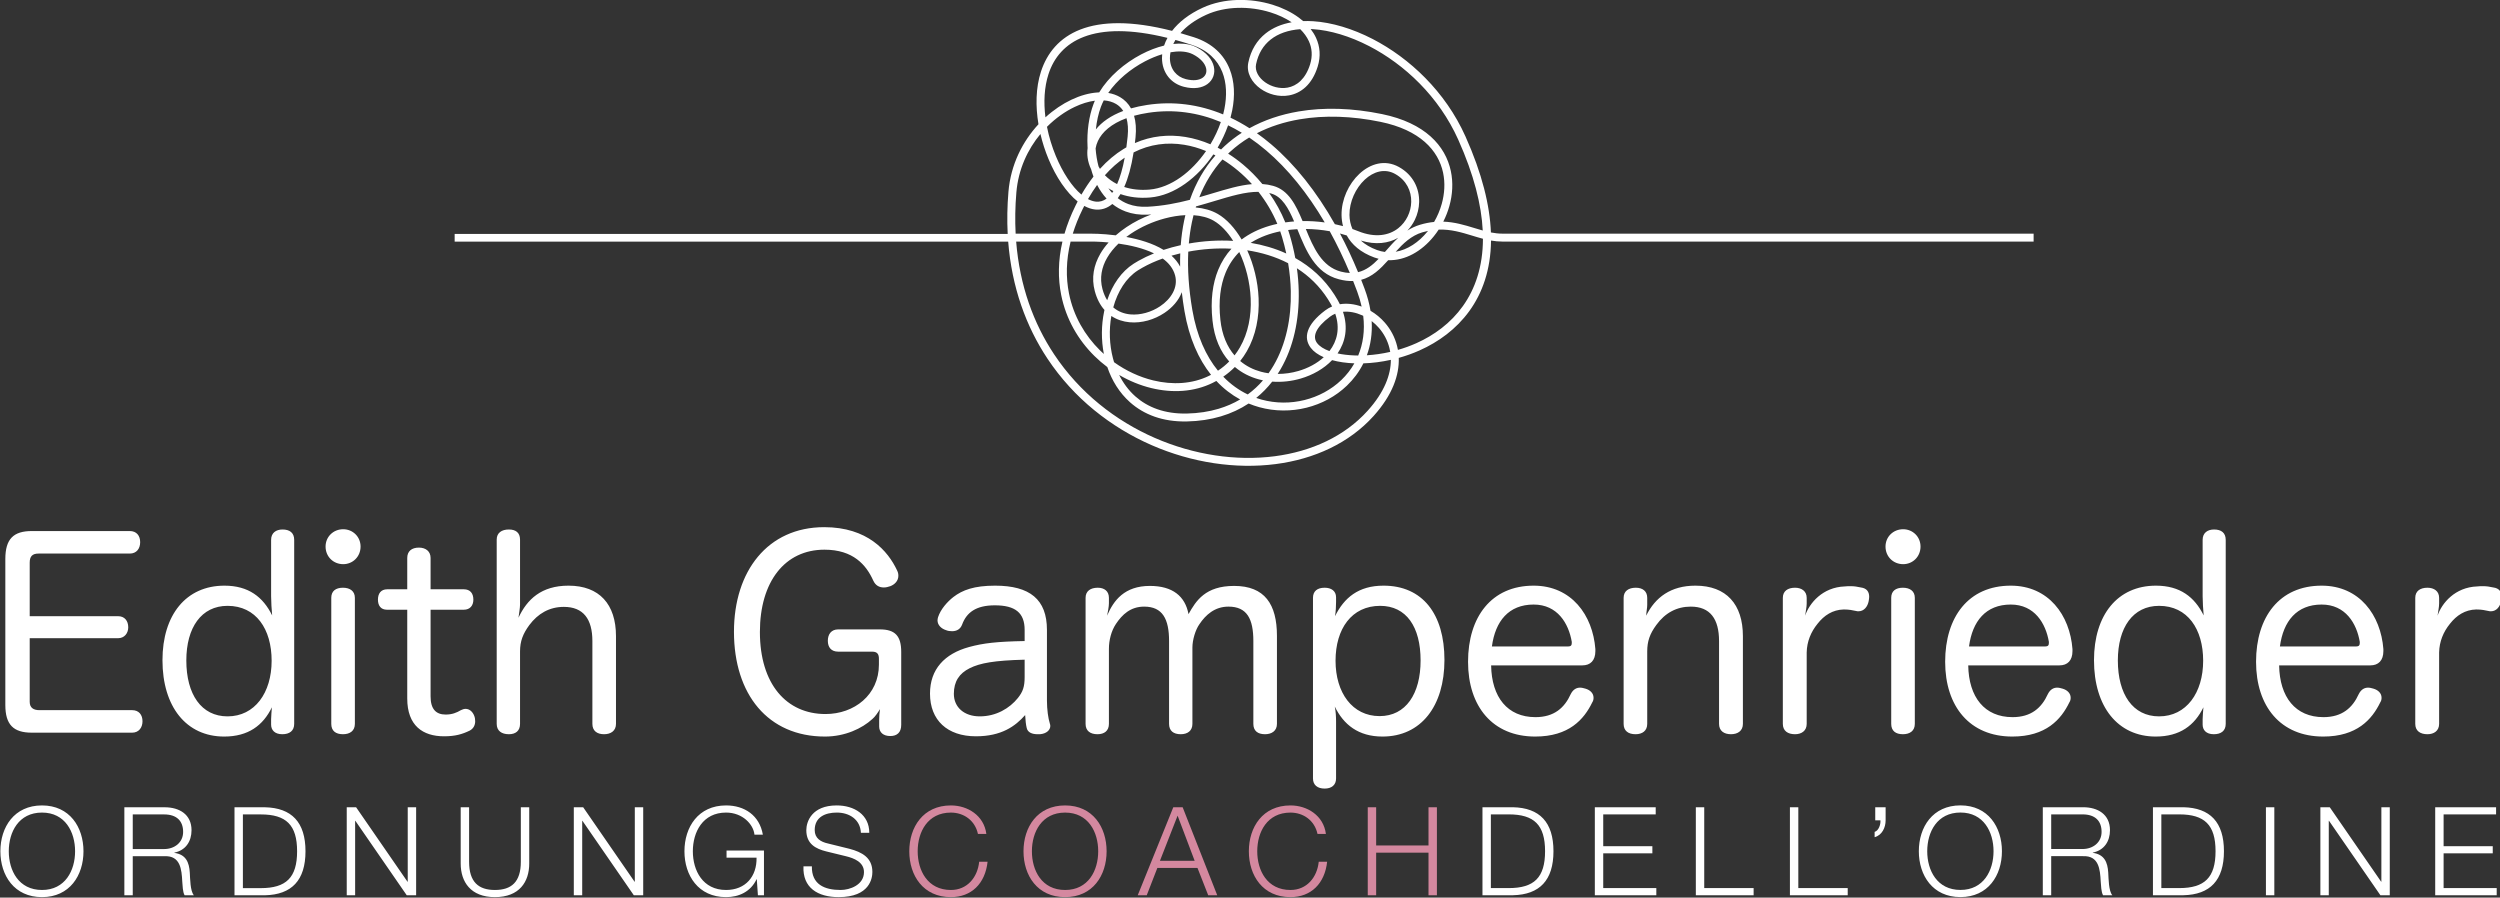
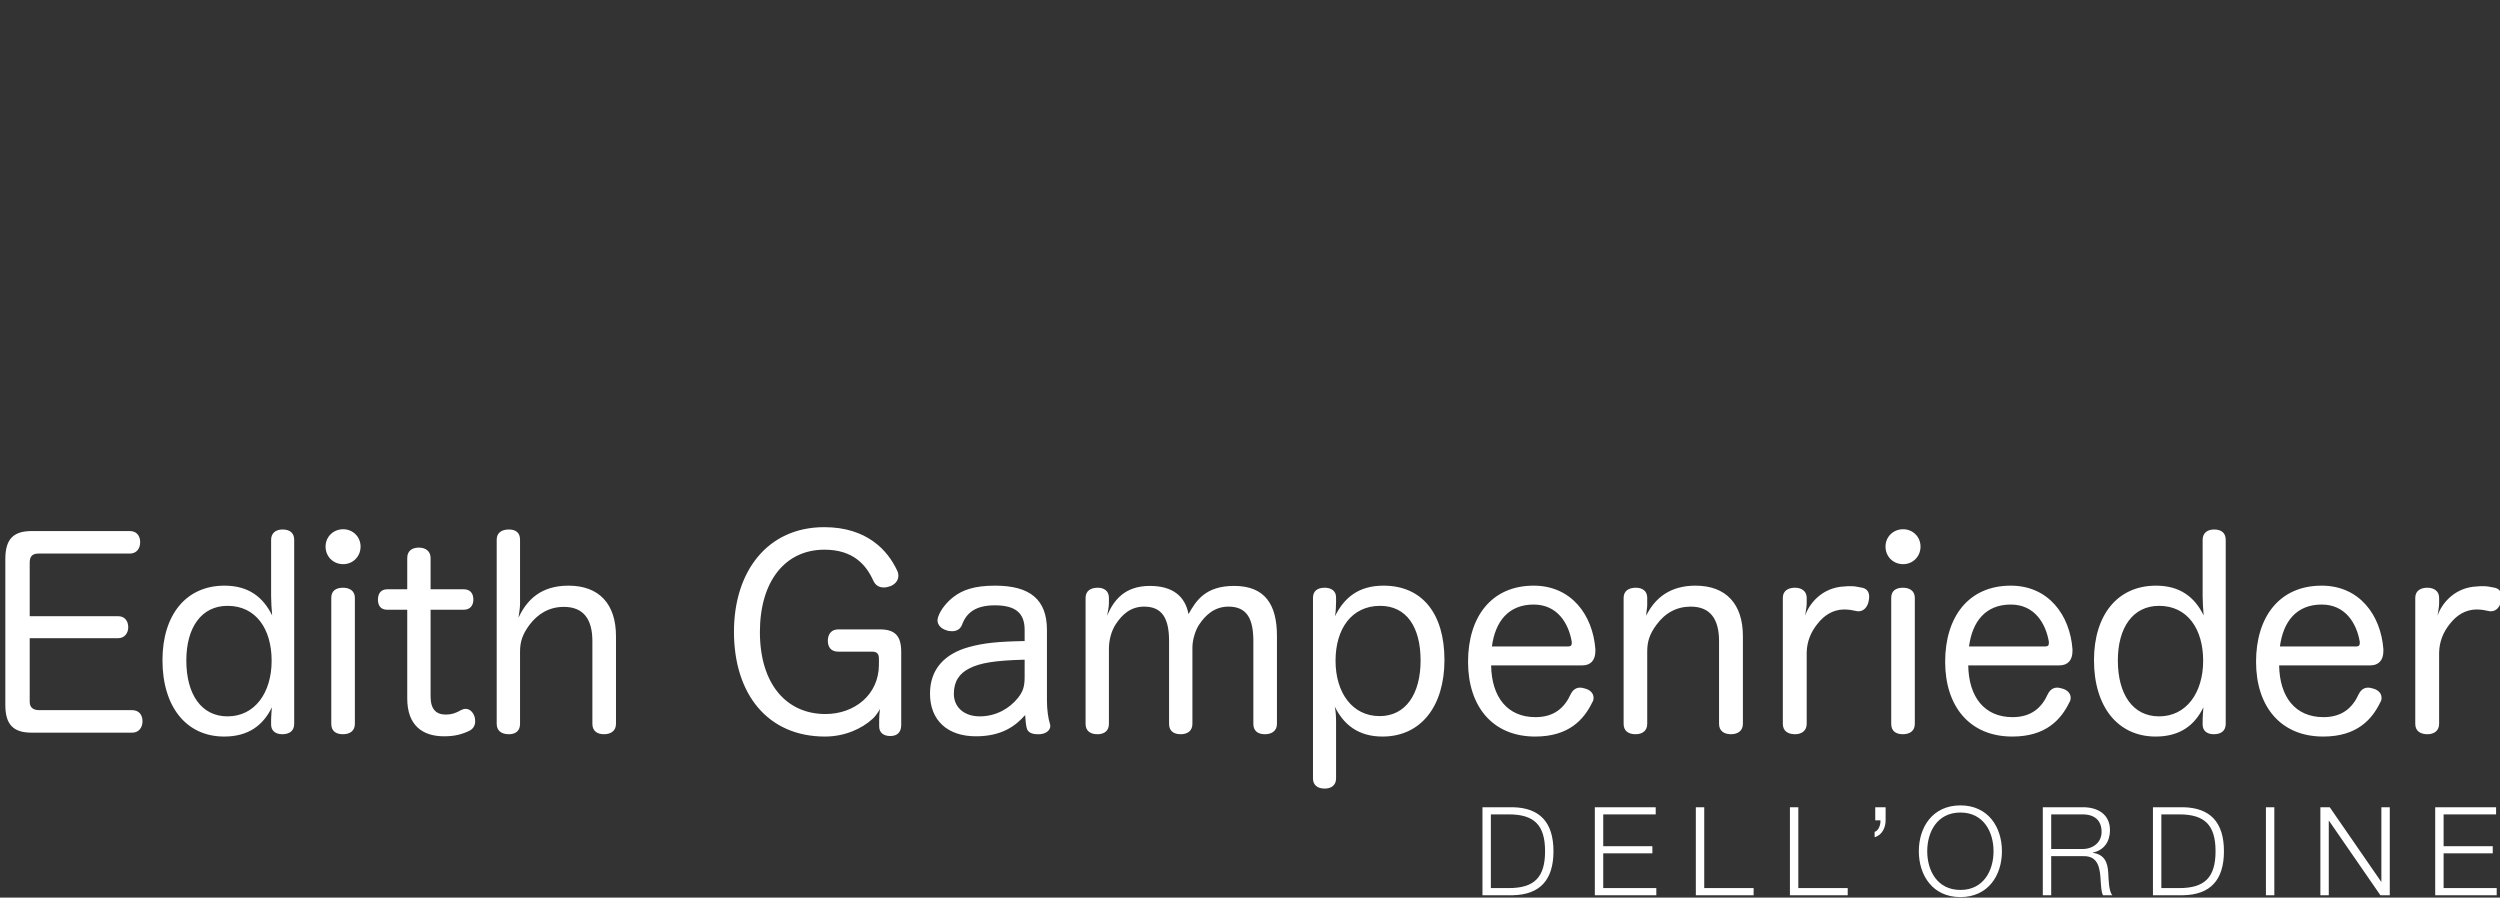
<svg xmlns="http://www.w3.org/2000/svg" width="100%" height="100%" viewBox="0 0 337 121" version="1.1" xml:space="preserve" style="fill-rule:evenodd;clip-rule:evenodd;">
  <rect x="0" y="0" width="337" height="121" fill="#333333" stroke="none" />
  <g transform="matrix(1,0,0,1,-74,-289)">
    <g transform="matrix(1,0,0,2.461,0,0)">
      <g transform="matrix(0.999,0,0,0.998,-29.242,-264.061)">
        <g transform="matrix(1,0,0,0.406,261.285,405.027)">
-           <path d="M0,-49.016C-0.053,-48.748 -0.078,-48.485 -0.077,-48.232C-0.075,-47.502 0.147,-46.843 0.555,-46.335C0.918,-45.885 1.432,-45.548 2.074,-45.384C3.11,-45.118 3.888,-45.243 4.357,-45.585C4.558,-45.731 4.7,-45.918 4.776,-46.128C4.853,-46.344 4.865,-46.591 4.806,-46.85C4.659,-47.492 4.092,-48.194 3.024,-48.743C2.923,-48.794 2.817,-48.841 2.706,-48.882C1.953,-49.163 1.018,-49.192 0,-49.016M17.505,-52.139C15.923,-52.019 14.545,-51.556 13.504,-50.725C12.537,-49.954 11.85,-48.855 11.549,-47.407C11.358,-46.491 11.903,-45.579 12.77,-44.96C13.189,-44.662 13.68,-44.433 14.202,-44.303C14.722,-44.174 15.27,-44.143 15.802,-44.239C17.036,-44.462 18.217,-45.389 18.84,-47.389C19.193,-48.53 19.097,-49.587 18.668,-50.521C18.401,-51.105 18.004,-51.648 17.505,-52.139M-0.407,-50.962C-10.441,-53.445 -15.016,-50.516 -16.459,-46.07C-17.039,-44.282 -17.129,-42.25 -16.873,-40.22C-15.768,-41.23 -14.57,-42.032 -13.376,-42.599C-12.174,-43.171 -10.97,-43.507 -9.859,-43.582C-9.779,-43.587 -9.7,-43.591 -9.621,-43.594C-8.334,-45.726 -6.197,-47.551 -3.947,-48.733C-2.926,-49.269 -1.876,-49.675 -0.864,-49.921C-0.749,-50.267 -0.597,-50.615 -0.407,-50.962M-7.707,-30.252C-7.943,-30.37 -8.168,-30.499 -8.383,-30.637C-8.226,-30.414 -8.057,-30.202 -7.877,-30.003C-7.819,-30.081 -7.763,-30.164 -7.707,-30.252M-10.068,-38.589C-9.279,-39.574 -8.068,-40.448 -6.373,-41.085C-6.63,-41.487 -6.958,-41.799 -7.341,-42.026C-7.815,-42.307 -8.379,-42.467 -9.002,-42.513L-9.005,-42.508C-9.148,-42.228 -9.275,-41.942 -9.384,-41.653C-9.723,-40.741 -9.957,-39.693 -10.068,-38.589M-3.152,-41.897C0.391,-42.436 3.84,-41.968 7.105,-40.616C7.169,-40.862 7.225,-41.109 7.274,-41.355C7.628,-43.134 7.576,-44.875 6.989,-46.35C6.337,-47.992 5.008,-49.324 2.818,-50.035C2.076,-50.276 1.359,-50.49 0.667,-50.681L0.658,-50.665C0.552,-50.49 0.459,-50.315 0.376,-50.141C1.372,-50.25 2.298,-50.175 3.079,-49.884C3.226,-49.829 3.37,-49.766 3.509,-49.694C4.891,-48.985 5.638,-48.012 5.849,-47.089C5.955,-46.628 5.929,-46.175 5.782,-45.768C5.632,-45.354 5.363,-44.992 4.985,-44.717C4.279,-44.204 3.189,-43.995 1.81,-44.349C0.932,-44.574 0.225,-45.039 -0.279,-45.664C-0.839,-46.361 -1.143,-47.253 -1.146,-48.232C-1.146,-48.402 -1.138,-48.575 -1.12,-48.749C-1.884,-48.52 -2.672,-48.194 -3.448,-47.786C-5.372,-46.775 -7.202,-45.271 -8.4,-43.519C-7.816,-43.421 -7.276,-43.233 -6.796,-42.948C-6.192,-42.59 -5.69,-42.086 -5.326,-41.43C-4.663,-41.62 -3.939,-41.778 -3.152,-41.897M27.146,-12.679C27.245,-10.993 27.004,-9.443 26.497,-8.055C27.51,-8.117 28.574,-8.266 29.649,-8.513C29.621,-8.69 29.585,-8.863 29.543,-9.033C29.283,-10.081 28.778,-11 28.126,-11.753C27.827,-12.097 27.497,-12.408 27.146,-12.679M37.634,-28.239C37.431,-27.506 37.152,-26.794 36.81,-26.12C38.34,-26.069 39.685,-25.659 41,-25.257C41.379,-25.141 41.756,-25.026 42.133,-24.922C41.961,-28.372 40.959,-32.44 38.828,-37.203C36.216,-43.041 31.569,-47.383 26.806,-49.849C24.191,-51.204 21.548,-51.99 19.197,-52.144C19.102,-52.15 19.008,-52.154 18.914,-52.159C19.204,-51.783 19.449,-51.384 19.641,-50.966C20.176,-49.797 20.299,-48.484 19.861,-47.075C19.1,-44.623 17.586,-43.477 15.991,-43.188C15.302,-43.063 14.604,-43.1 13.947,-43.264C13.292,-43.426 12.675,-43.714 12.15,-44.089C10.954,-44.941 10.215,-46.253 10.501,-47.625C10.857,-49.333 11.678,-50.639 12.837,-51.563C13.804,-52.334 15,-52.832 16.35,-53.072C15.514,-53.632 14.531,-54.088 13.47,-54.418C10.708,-55.276 7.438,-55.28 4.814,-54.078C3.278,-53.375 2.137,-52.514 1.345,-51.603C1.931,-51.437 2.531,-51.254 3.149,-51.053C5.673,-50.234 7.216,-48.675 7.983,-46.744C8.651,-45.064 8.717,-43.117 8.326,-41.149C8.262,-40.825 8.185,-40.5 8.096,-40.175C8.964,-39.763 9.818,-39.288 10.657,-38.751C12.641,-39.852 14.869,-40.603 17.27,-41.013L17.27,-41.014C20.733,-41.604 24.562,-41.48 28.539,-40.661C34.372,-39.46 37.105,-36.364 37.828,-32.966C38.161,-31.399 38.061,-29.771 37.634,-28.239M35.501,-24.101C33.898,-22.126 31.695,-20.832 29.377,-20.909C28.312,-19.719 27.222,-18.651 25.73,-18.253C25.887,-17.856 26.04,-17.455 26.19,-17.049C26.572,-16.022 26.834,-15.028 26.991,-14.071C27.703,-13.655 28.367,-13.108 28.935,-12.453C29.692,-11.579 30.28,-10.509 30.582,-9.289C30.623,-9.122 30.659,-8.954 30.689,-8.783C31.525,-9.023 32.359,-9.324 33.177,-9.69C37.968,-11.833 42.146,-16.231 42.161,-23.807C41.668,-23.936 41.181,-24.084 40.689,-24.235C39.287,-24.662 37.849,-25.102 36.188,-25.044C35.974,-24.715 35.745,-24.4 35.501,-24.101M30.387,-22.048C31.997,-22.316 33.508,-23.342 34.672,-24.775L34.748,-24.869C34.496,-24.817 34.24,-24.753 33.979,-24.674C32.493,-24.23 31.397,-23.171 30.387,-22.048M30.732,-23.941C29.418,-23.188 27.699,-22.938 25.682,-23.567C26.235,-23.059 26.953,-22.619 27.861,-22.286C28.217,-22.155 28.574,-22.067 28.931,-22.022L29.056,-22.163C29.589,-22.77 30.13,-23.386 30.732,-23.941M21.489,-24.823C20.444,-25.013 19.354,-25.12 18.259,-25.13C19.277,-22.627 20.404,-20.051 22.987,-19.366C23.421,-19.251 23.824,-19.191 24.201,-19.18C23.366,-21.178 22.459,-23.062 21.489,-24.823M23.782,-24.253C23.484,-24.349 23.179,-24.437 22.868,-24.519C23.738,-22.872 24.556,-21.128 25.313,-19.289C26.411,-19.553 27.275,-20.252 28.087,-21.095C27.889,-21.145 27.69,-21.208 27.492,-21.28C25.641,-21.96 24.453,-23.024 23.782,-24.253M24.554,-25.124C24.816,-25.032 25.073,-24.936 25.323,-24.834C27.629,-23.894 29.486,-24.25 30.725,-25.225C31.275,-25.657 31.706,-26.21 32.004,-26.823C32.304,-27.44 32.47,-28.117 32.484,-28.792C32.516,-30.252 31.843,-31.719 30.302,-32.574C28.895,-33.356 27.386,-32.886 26.222,-31.804C25.604,-31.228 25.08,-30.479 24.713,-29.65C24.347,-28.82 24.139,-27.914 24.151,-27.021C24.159,-26.374 24.286,-25.73 24.554,-25.124M22.18,-25.779C22.554,-25.701 22.922,-25.614 23.281,-25.517C23.153,-26.004 23.089,-26.505 23.082,-27.008C23.069,-28.062 23.309,-29.121 23.733,-30.081C24.157,-31.042 24.768,-31.911 25.493,-32.587C26.98,-33.971 28.944,-34.552 30.821,-33.509C32.75,-32.438 33.593,-30.601 33.553,-28.771C33.535,-27.939 33.333,-27.109 32.968,-26.357C32.711,-25.829 32.375,-25.338 31.965,-24.908C32.477,-25.238 33.04,-25.512 33.673,-25.701C34.341,-25.901 34.971,-26.021 35.571,-26.08C36.013,-26.84 36.364,-27.666 36.603,-28.525C36.985,-29.896 37.077,-31.351 36.781,-32.745C36.14,-35.758 33.657,-38.516 28.326,-39.613C24.48,-40.405 20.785,-40.526 17.45,-39.958L17.447,-39.958C15.36,-39.602 13.415,-38.976 11.661,-38.074C12.32,-37.606 12.969,-37.101 13.607,-36.557C16.791,-33.844 19.688,-30.201 22.18,-25.779M21.448,-8.62C22.491,-9.966 22.905,-11.701 22.229,-13.674C21.977,-13.568 21.739,-13.433 21.516,-13.265C19.533,-11.774 19.144,-10.551 19.777,-9.71C20.11,-9.265 20.689,-8.898 21.448,-8.62M23.274,-13.933C23.993,-11.78 23.605,-9.856 22.545,-8.305C23.235,-8.156 24.013,-8.063 24.853,-8.033C25.01,-8.027 25.169,-8.024 25.33,-8.022C25.977,-9.581 26.249,-11.385 26.007,-13.388C25.949,-13.414 25.892,-13.441 25.834,-13.468C24.989,-13.847 24.099,-14.015 23.274,-13.933M13.724,-4.493C13.09,-3.68 12.371,-2.94 11.567,-2.288C11.8,-2.208 12.034,-2.134 12.27,-2.068C14.204,-1.533 16.218,-1.538 18.093,-2.008C19.965,-2.476 21.695,-3.405 23.063,-4.719C23.745,-5.374 24.337,-6.125 24.812,-6.965C23.71,-7.004 22.692,-7.153 21.807,-7.397C20.71,-6.245 19.206,-5.385 17.555,-4.904C16.326,-4.546 15.013,-4.397 13.724,-4.493M17.059,-19.818C17.198,-18.788 17.28,-17.763 17.303,-16.756C17.39,-12.828 16.583,-9.143 14.853,-6.166C14.729,-5.951 14.599,-5.742 14.465,-5.535C15.411,-5.531 16.358,-5.668 17.257,-5.931C18.559,-6.309 19.754,-6.947 20.68,-7.791C19.91,-8.128 19.306,-8.558 18.922,-9.069C17.913,-10.41 18.291,-12.176 20.875,-14.12C21.168,-14.342 21.481,-14.519 21.808,-14.657C21.752,-14.767 21.692,-14.879 21.629,-14.991C21.5,-15.22 21.371,-15.435 21.242,-15.636C20.115,-17.403 18.682,-18.778 17.059,-19.818M15.053,-24.043C14.976,-24.301 14.893,-24.557 14.805,-24.81C13.427,-24.528 12.117,-24.051 10.965,-23.343C10.918,-23.314 10.87,-23.284 10.822,-23.254C12.48,-22.977 14.102,-22.507 15.624,-21.814C15.464,-22.556 15.274,-23.299 15.053,-24.043M15.876,-24.989C15.948,-24.776 16.016,-24.563 16.079,-24.349C16.391,-23.299 16.644,-22.246 16.838,-21.198C18.91,-20.037 20.743,-18.406 22.143,-16.21C22.291,-15.978 22.43,-15.747 22.56,-15.519C22.666,-15.33 22.765,-15.143 22.855,-14.956C23.802,-15.112 24.816,-14.992 25.793,-14.637C25.648,-15.299 25.448,-15.979 25.189,-16.677C25.011,-17.155 24.83,-17.626 24.644,-18.093C24.064,-18.071 23.426,-18.143 22.715,-18.332C19.516,-19.179 18.298,-22.179 17.152,-25.006L17.113,-25.103C16.829,-25.088 16.545,-25.065 16.262,-25.035C16.134,-25.021 16.005,-25.006 15.876,-24.989M13.321,-29.988C14.19,-28.754 14.927,-27.418 15.494,-26.017C15.712,-26.049 15.93,-26.076 16.149,-26.1C16.326,-26.118 16.504,-26.134 16.682,-26.148C15.91,-27.956 15.059,-29.504 13.577,-29.923C13.492,-29.947 13.407,-29.969 13.321,-29.988M6.065,-35.068C5.973,-35.117 5.88,-35.164 5.786,-35.211C3.671,-32.082 0.562,-29.672 -2.742,-29.385C-4.235,-29.255 -5.584,-29.438 -6.744,-29.844C-6.865,-29.645 -6.988,-29.462 -7.114,-29.294C-6.689,-28.963 -6.213,-28.693 -5.687,-28.496C-4.938,-28.218 -4.077,-28.084 -3.1,-28.135C-1.029,-28.24 0.867,-28.616 2.615,-29.069C3.431,-31.405 4.603,-33.403 6.065,-35.068M9.11,-33.012C8.443,-33.573 7.742,-34.08 7.016,-34.527C5.725,-33.096 4.665,-31.393 3.885,-29.416C4.489,-29.589 5.075,-29.765 5.644,-29.937C7.585,-30.521 9.34,-31.051 10.996,-31.19C10.407,-31.844 9.776,-32.455 9.11,-33.012M7.778,-35.313C8.477,-34.87 9.153,-34.375 9.798,-33.834C10.733,-33.049 11.605,-32.167 12.395,-31.206C12.891,-31.172 13.381,-31.091 13.866,-30.954C15.918,-30.374 16.907,-28.408 17.823,-26.199C18.828,-26.213 19.834,-26.148 20.812,-26.014C18.484,-29.982 15.82,-33.267 12.912,-35.744C12.164,-36.381 11.399,-36.965 10.62,-37.493C9.699,-36.935 8.838,-36.293 8.048,-35.567C7.957,-35.483 7.867,-35.399 7.778,-35.313M6.362,-36.12C6.516,-36.041 6.67,-35.96 6.824,-35.876C6.987,-36.039 7.153,-36.199 7.323,-36.355C8.038,-37.013 8.808,-37.605 9.624,-38.133C9.015,-38.503 8.398,-38.839 7.773,-39.141C7.41,-38.106 6.932,-37.087 6.362,-36.12M1.85,-36.512C-0.43,-36.885 -2.771,-36.606 -4.977,-35.478C-5.287,-33.516 -5.72,-31.976 -6.245,-30.806C-5.255,-30.483 -4.107,-30.343 -2.834,-30.454C0.077,-30.707 2.855,-32.852 4.799,-35.662C3.838,-36.06 2.849,-36.349 1.85,-36.512M-4.803,-36.743C-2.577,-37.719 -0.25,-37.94 2.022,-37.568C3.166,-37.381 4.295,-37.042 5.388,-36.575C5.963,-37.535 6.439,-38.553 6.793,-39.584C3.674,-40.893 0.383,-41.35 -2.992,-40.837C-3.688,-40.731 -4.329,-40.595 -4.915,-40.433C-4.681,-39.628 -4.602,-38.664 -4.716,-37.53C-4.743,-37.262 -4.771,-37 -4.803,-36.743M-9.899,-31.085C-10.324,-30.498 -10.736,-29.86 -11.131,-29.17C-10.769,-28.978 -10.408,-28.859 -10.054,-28.824C-9.562,-28.775 -9.08,-28.901 -8.624,-29.232C-9.105,-29.754 -9.514,-30.351 -9.855,-31L-9.899,-31.085ZM-6.177,-34.77C-7.103,-34.148 -8,-33.361 -8.853,-32.395C-8.404,-31.928 -7.85,-31.52 -7.204,-31.197C-6.803,-32.097 -6.454,-33.275 -6.177,-34.77M-9.519,-33.253C-8.515,-34.365 -7.45,-35.251 -6.348,-35.932C-6.216,-36.013 -6.085,-36.09 -5.954,-36.165C-5.889,-36.629 -5.832,-37.119 -5.78,-37.635C-5.682,-38.614 -5.746,-39.435 -5.938,-40.106C-7.991,-39.349 -9.228,-38.234 -9.792,-37.024C-9.946,-36.694 -10.049,-36.357 -10.105,-36.018C-10.045,-35.191 -9.915,-34.371 -9.708,-33.589C-9.65,-33.475 -9.587,-33.363 -9.519,-33.253M-12.017,-29.776C-11.501,-30.67 -10.958,-31.48 -10.392,-32.21C-10.512,-32.533 -10.618,-32.865 -10.711,-33.204C-10.951,-33.704 -11.11,-34.231 -11.182,-34.768C-11.239,-35.199 -11.24,-35.634 -11.181,-36.068C-11.185,-36.136 -11.19,-36.204 -11.193,-36.272C-11.297,-38.316 -11.002,-40.372 -10.385,-42.025C-10.329,-42.175 -10.269,-42.324 -10.204,-42.472C-11.065,-42.359 -11.989,-42.073 -12.92,-41.631C-14.211,-41.018 -15.507,-40.107 -16.666,-38.94C-16.398,-37.575 -15.987,-36.236 -15.474,-34.998C-14.545,-32.754 -13.302,-30.857 -12.017,-29.776M6.406,-5.97C6.971,-6.347 7.476,-6.765 7.923,-7.219C6.751,-8.53 5.922,-10.345 5.668,-12.739C5.374,-15.498 5.687,-17.763 6.434,-19.597C6.887,-20.706 7.497,-21.657 8.228,-22.462C6.243,-22.569 4.259,-22.415 2.4,-22.063C2.287,-19.686 2.456,-17.07 2.943,-14.21C3.547,-10.666 4.792,-7.952 6.406,-5.97M6.186,-4.585C6.021,-4.494 5.852,-4.406 5.68,-4.321C3.191,-3.095 0.264,-2.923 -2.592,-3.622C-4.079,-3.985 -5.548,-4.585 -6.927,-5.396C-6.384,-4.306 -5.659,-3.314 -4.741,-2.498C-3.086,-1.026 -0.791,-0.111 2.216,-0.179C3.768,-0.213 5.191,-0.435 6.483,-0.82C7.543,-1.136 8.514,-1.562 9.398,-2.083C8.251,-2.707 7.165,-3.537 6.186,-4.585M8.688,-6.473C8.223,-6 7.701,-5.56 7.121,-5.162C8.127,-4.12 9.246,-3.327 10.425,-2.761C11.186,-3.32 11.871,-3.958 12.481,-4.666C12.294,-4.703 12.11,-4.747 11.927,-4.796C10.749,-5.115 9.64,-5.663 8.688,-6.473M10.822,-15.725C10.727,-17.951 10.154,-20.158 9.282,-22.014C8.515,-21.242 7.881,-20.309 7.427,-19.195C6.743,-17.515 6.458,-15.423 6.732,-12.852C6.953,-10.776 7.653,-9.192 8.642,-8.04C8.909,-8.384 9.15,-8.742 9.363,-9.113L9.363,-9.115C10.501,-11.087 10.92,-13.414 10.822,-15.725M10.353,-22.246C11.223,-20.317 11.794,-18.052 11.89,-15.767C11.996,-13.27 11.537,-10.74 10.289,-8.579L10.288,-8.579C10.028,-8.129 9.734,-7.695 9.404,-7.281C10.229,-6.581 11.188,-6.105 12.203,-5.832C12.54,-5.74 12.884,-5.671 13.231,-5.623C13.478,-5.97 13.71,-6.33 13.927,-6.702C15.557,-9.507 16.317,-13 16.234,-16.735C16.207,-17.969 16.086,-19.229 15.874,-20.502C14.157,-21.39 12.277,-21.953 10.353,-22.246M5.838,-26.241C5.073,-26.683 4.136,-26.924 3.108,-26.991C3.027,-26.674 2.953,-26.351 2.885,-26.023C2.698,-25.113 2.56,-24.159 2.474,-23.161C4.392,-23.504 6.428,-23.642 8.46,-23.519C7.692,-24.735 6.791,-25.689 5.837,-26.24L5.838,-26.241ZM3.402,-28.037C4.506,-27.939 5.521,-27.657 6.371,-27.167L6.373,-27.167C7.578,-26.471 8.691,-25.248 9.598,-23.708C9.858,-23.903 10.127,-24.085 10.404,-24.257C11.616,-25.002 12.983,-25.513 14.416,-25.822C13.767,-27.372 12.898,-28.832 11.868,-30.151C10.103,-30.161 8.152,-29.574 5.951,-28.91C5.15,-28.669 4.317,-28.418 3.446,-28.181L3.402,-28.037ZM1.528,-16.583C1.114,-15.475 0.259,-14.502 -0.815,-13.784C-1.493,-13.329 -2.261,-12.976 -3.058,-12.754C-3.86,-12.533 -4.696,-12.443 -5.508,-12.517C-6.391,-12.597 -7.24,-12.869 -7.982,-13.369C-8.307,-11.519 -8.25,-9.523 -7.765,-7.655C-7.719,-7.475 -7.668,-7.295 -7.613,-7.117C-5.986,-5.948 -4.177,-5.11 -2.341,-4.661C0.281,-4.02 2.952,-4.17 5.206,-5.28C5.296,-5.324 5.384,-5.37 5.471,-5.415C3.798,-7.519 2.513,-10.359 1.887,-14.029C1.739,-14.901 1.619,-15.753 1.528,-16.583M-2.223,-21.83C-3.685,-22.54 -5.462,-22.935 -7.015,-23.155C-7.631,-22.562 -8.154,-21.918 -8.549,-21.233L-8.55,-21.233C-9.293,-19.947 -9.581,-18.509 -9.178,-17.002C-9.022,-16.419 -8.805,-15.919 -8.543,-15.497C-7.838,-17.595 -6.625,-19.378 -4.967,-20.436C-4.75,-20.574 -4.532,-20.706 -4.316,-20.827C-3.675,-21.19 -2.973,-21.527 -2.223,-21.83M0.621,-18.855C0.368,-19.795 -0.239,-20.541 -1.05,-21.134C-2.049,-20.777 -2.971,-20.361 -3.787,-19.897C-4.005,-19.774 -4.207,-19.654 -4.393,-19.536C-5.995,-18.514 -7.132,-16.679 -7.722,-14.529C-7.055,-13.957 -6.252,-13.658 -5.411,-13.581C-4.733,-13.52 -4.026,-13.597 -3.343,-13.787C-2.655,-13.977 -1.994,-14.282 -1.41,-14.672C0.08,-15.668 1.057,-17.224 0.621,-18.855M0.134,-21.519C0.613,-21.09 1.012,-20.601 1.301,-20.04C1.291,-20.651 1.297,-21.249 1.319,-21.833C0.916,-21.737 0.521,-21.632 0.134,-21.519M-5.965,-24.049C-4.262,-23.736 -2.405,-23.205 -0.931,-22.303C-0.193,-22.548 0.582,-22.762 1.382,-22.941C1.47,-24.095 1.623,-25.193 1.838,-26.236C1.89,-26.494 1.948,-26.749 2.008,-27C1.109,-26.958 0.163,-26.804 -0.783,-26.551C-2.379,-26.123 -3.965,-25.416 -5.335,-24.499C-5.551,-24.354 -5.761,-24.205 -5.965,-24.049M-14.58,-23.425L-20.824,-23.425C-20.342,-17.447 -18.473,-12.361 -15.709,-8.194C-12.257,-2.987 -7.409,0.796 -2.126,3.111C3.158,5.424 8.871,6.268 14.054,5.595C19.02,4.949 23.493,2.908 26.616,-0.57C28.865,-3.075 29.737,-5.426 29.735,-7.438C28.463,-7.155 27.208,-7.001 26.028,-6.963C25.46,-5.821 24.702,-4.81 23.804,-3.949C22.299,-2.501 20.401,-1.48 18.353,-0.968C16.306,-0.457 14.103,-0.451 11.985,-1.037C11.498,-1.172 11.017,-1.337 10.542,-1.535C9.43,-0.798 8.18,-0.207 6.789,0.206C5.412,0.617 3.895,0.852 2.237,0.89C-1.068,0.964 -3.608,-0.056 -5.453,-1.697C-6.897,-2.982 -7.909,-4.645 -8.523,-6.459C-9.129,-6.914 -9.71,-7.413 -10.256,-7.953C-12.441,-10.109 -14.095,-12.921 -14.751,-16.22C-15.188,-18.423 -15.178,-20.843 -14.58,-23.425M-10.758,-23.425L-13.479,-23.425C-14.097,-20.906 -14.121,-18.555 -13.698,-16.424C-13.088,-13.35 -11.544,-10.727 -9.506,-8.715C-9.337,-8.549 -9.165,-8.387 -8.991,-8.23C-9.359,-10.133 -9.337,-12.121 -8.958,-13.953C-8.942,-14.03 -8.926,-14.107 -8.909,-14.183C-9.475,-14.822 -9.928,-15.66 -10.213,-16.726C-10.696,-18.53 -10.356,-20.241 -9.475,-21.767L-9.475,-21.769C-9.164,-22.308 -8.785,-22.823 -8.351,-23.309C-9.752,-23.438 -10.746,-23.427 -10.756,-23.427L-10.758,-23.425ZM-13.182,-24.497L-10.758,-24.497L-10.758,-24.495C-10.718,-24.495 -9.278,-24.51 -7.384,-24.269C-6.933,-24.667 -6.445,-25.041 -5.93,-25.386C-4.903,-26.075 -3.763,-26.653 -2.589,-27.094C-2.74,-27.083 -2.892,-27.074 -3.045,-27.066C-4.173,-27.008 -5.176,-27.166 -6.06,-27.495C-6.725,-27.743 -7.32,-28.087 -7.847,-28.507C-8.562,-27.904 -9.348,-27.678 -10.159,-27.759C-10.647,-27.809 -11.143,-27.976 -11.634,-28.245C-11.711,-28.095 -11.788,-27.945 -11.864,-27.791C-12.417,-26.668 -12.853,-25.568 -13.182,-24.497M-20.895,-24.497L-14.3,-24.497C-13.944,-25.721 -13.457,-26.978 -12.823,-28.264C-12.726,-28.462 -12.628,-28.655 -12.528,-28.846C-14.033,-30.048 -15.445,-32.134 -16.462,-34.591C-16.905,-35.658 -17.275,-36.798 -17.549,-37.967C-19.26,-35.903 -20.533,-33.216 -20.797,-30.064C-20.96,-28.132 -20.988,-26.277 -20.895,-24.497M-21.969,-24.497C-22.06,-26.307 -22.03,-28.192 -21.866,-30.153C-21.554,-33.871 -19.933,-36.99 -17.814,-39.285C-18.222,-41.724 -18.184,-44.222 -17.477,-46.401C-15.851,-51.412 -10.801,-54.74 0.213,-51.91C1.108,-53.075 2.47,-54.181 4.37,-55.05C7.242,-56.365 10.797,-56.368 13.784,-55.44C15.107,-55.029 16.325,-54.435 17.33,-53.691C17.528,-53.544 17.717,-53.392 17.898,-53.233C18.342,-53.25 18.798,-53.242 19.264,-53.212C21.76,-53.049 24.55,-52.223 27.296,-50.801C32.25,-48.235 37.085,-43.716 39.804,-37.638C42.058,-32.602 43.093,-28.303 43.236,-24.659C43.748,-24.56 44.267,-24.497 44.8,-24.497L116.467,-24.497L47.9,-24.497L116.467,-24.497L116.467,-23.425L44.8,-23.425C44.267,-23.425 43.754,-23.479 43.252,-23.565C43.174,-15.63 38.71,-10.994 33.613,-8.714C32.69,-8.301 31.745,-7.966 30.802,-7.703C30.883,-5.388 29.958,-2.689 27.412,0.147C24.112,3.822 19.405,5.977 14.191,6.654L14.19,6.654C8.82,7.352 2.907,6.482 -2.554,4.091C-8.016,1.698 -13.03,-2.215 -16.602,-7.603C-19.475,-11.937 -21.413,-17.219 -21.9,-23.425" style="fill:#fff;fill-rule:nonzero;" />
-         </g>
+           </g>
        <g transform="matrix(1,0,0,0.406,164.694,395.308)">
-           <path d="M0,0L75.329,0" style="fill:none;fill-rule:nonzero;stroke:#fff;stroke-width:1.04px;" />
-         </g>
+           </g>
        <g transform="matrix(1,0,0,0.406,107.354,419.444)">
          <path d="M0,-5.319L11.931,-5.319C12.771,-5.319 13.296,-5.984 13.296,-6.789C13.296,-7.663 12.806,-8.293 11.931,-8.293L0,-8.293L0,-15.536C0,-16.376 0.35,-16.76 1.19,-16.76L13.506,-16.76C14.415,-16.76 14.905,-17.425 14.905,-18.3C14.905,-19.175 14.415,-19.804 13.506,-19.804L0.28,-19.804C-2.204,-19.804 -3.289,-18.72 -3.289,-16.026L-3.289,3.708C-3.289,6.367 -2.204,7.452 0.28,7.452L13.821,7.452C14.73,7.452 15.22,6.752 15.22,5.912C15.22,5.038 14.73,4.408 13.821,4.408L1.295,4.408C0.525,4.408 0,4.093 0,3.288L0,-5.319ZM32.574,-10.987C32.574,-10.217 32.644,-9.203 32.714,-8.398C31.49,-10.882 29.53,-12.422 26.276,-12.422C21.098,-12.422 17.914,-8.468 17.914,-2.345C17.914,3.953 21.133,7.977 26.241,7.977C29.495,7.977 31.49,6.472 32.679,4.023C32.644,4.513 32.574,5.248 32.574,5.633L32.574,6.367C32.574,7.102 33.064,7.662 34.079,7.662C35.058,7.662 35.688,7.207 35.688,6.262L35.688,-18.615C35.688,-19.559 35.093,-20.014 34.114,-20.014C33.239,-20.014 32.574,-19.559 32.574,-18.615L32.574,-10.987ZM26.696,-9.693C30.545,-9.693 32.644,-6.544 32.644,-2.275C32.644,2.064 30.37,5.248 26.696,5.248C23.162,5.248 21.133,2.274 21.133,-2.31C21.133,-6.754 23.162,-9.693 26.696,-9.693M40.692,6.262C40.692,7.207 41.286,7.662 42.266,7.662C43.211,7.662 43.876,7.207 43.876,6.262L43.876,-10.777C43.876,-11.687 43.211,-12.142 42.266,-12.142C41.286,-12.142 40.692,-11.687 40.692,-10.777L40.692,6.262ZM42.301,-20.049C40.972,-20.049 39.922,-19.035 39.922,-17.705C39.922,-16.341 40.972,-15.326 42.301,-15.326C43.596,-15.326 44.645,-16.341 44.645,-17.705C44.645,-19.035 43.596,-20.049 42.301,-20.049M50.943,-11.932L48.249,-11.932C47.374,-11.932 46.989,-11.337 46.989,-10.532C46.989,-9.728 47.374,-9.168 48.214,-9.168L50.943,-9.168L50.943,2.833C50.943,6.507 53.043,7.942 55.912,7.942C57.416,7.942 58.361,7.662 59.376,7.172C59.9,6.892 60.11,6.402 60.11,5.912C60.11,5.668 60.075,5.388 59.97,5.143C59.76,4.618 59.341,4.233 58.816,4.233C58.606,4.233 58.396,4.303 58.186,4.408C57.591,4.758 56.996,5.003 56.122,5.003C54.827,5.003 54.092,4.268 54.092,2.554L54.092,-9.168L58.571,-9.168C59.411,-9.168 59.865,-9.728 59.865,-10.532C59.865,-11.372 59.446,-11.932 58.571,-11.932L54.092,-11.932L54.092,-16.166C54.092,-17.075 53.427,-17.565 52.518,-17.565C51.538,-17.565 50.943,-17.075 50.943,-16.166L50.943,-11.932ZM79.109,-5.599C79.109,-9.903 76.87,-12.422 72.706,-12.422C69.032,-12.422 67.108,-10.567 65.953,-8.083C66.023,-8.608 66.163,-9.413 66.163,-9.868L66.163,-18.65C66.163,-19.594 65.569,-20.014 64.659,-20.014C63.679,-20.014 63.014,-19.559 63.014,-18.65L63.014,6.262C63.014,7.207 63.679,7.662 64.659,7.662C65.569,7.662 66.163,7.207 66.163,6.262L66.163,-3.535C66.163,-4.899 66.548,-5.914 67.423,-7.103C68.578,-8.643 70.117,-9.553 72.077,-9.553C74.701,-9.553 75.925,-7.908 75.925,-4.934L75.925,6.262C75.925,7.207 76.555,7.662 77.5,7.662C78.41,7.662 79.109,7.207 79.109,6.262L79.109,-5.599ZM114.588,-1.75C114.588,2.344 111.264,4.933 107.38,4.933C102.132,4.933 98.528,0.909 98.528,-6.159C98.528,-12.947 101.887,-17.285 107.24,-17.285C111.124,-17.285 112.873,-15.221 113.818,-13.122C114.133,-12.422 114.658,-12.177 115.253,-12.177C115.532,-12.177 115.847,-12.247 116.127,-12.352C116.687,-12.562 117.212,-13.052 117.212,-13.751C117.212,-13.996 117.177,-14.206 117.037,-14.486C115.812,-17.11 113.048,-20.329 107.205,-20.329C99.577,-20.329 95.029,-14.381 95.029,-6.194C95.029,2.274 99.612,7.977 107.31,7.977C110.004,7.977 112.313,6.892 113.713,5.598C114.063,5.318 114.483,4.688 114.728,4.268C114.658,4.723 114.623,5.353 114.623,5.703L114.623,6.612C114.623,7.417 115.183,7.907 116.127,7.907C117.037,7.907 117.597,7.417 117.597,6.402L117.597,-3.465C117.597,-5.599 116.792,-6.509 114.728,-6.509L109.094,-6.509C108.15,-6.509 107.695,-5.844 107.695,-4.969C107.695,-4.094 108.15,-3.5 109.094,-3.5L113.678,-3.5C114.413,-3.5 114.588,-3.115 114.588,-2.52L114.588,-1.75ZM134.251,-4.934C130.508,-4.864 128.688,-4.654 126.764,-4.129C123.44,-3.22 121.481,-1.12 121.481,2.169C121.481,5.772 123.825,7.942 127.674,7.942C131.137,7.942 132.992,6.577 134.321,5.073C134.356,5.772 134.426,6.402 134.531,6.822C134.671,7.452 135.301,7.662 136.001,7.662L136.316,7.662C137.191,7.592 137.715,7.102 137.715,6.542C137.715,6.437 137.68,6.297 137.645,6.192C137.435,5.528 137.261,4.338 137.261,3.113L137.261,-6.439C137.261,-10.567 134.951,-12.422 130.263,-12.422C127.429,-12.422 125.854,-11.827 124.63,-10.882C123.825,-10.252 122.915,-9.238 122.565,-8.153C122.53,-8.013 122.495,-7.873 122.495,-7.733C122.495,-7.103 122.985,-6.614 123.65,-6.404C123.895,-6.299 124.175,-6.264 124.455,-6.264C125.049,-6.264 125.574,-6.509 125.819,-7.173C126.414,-8.783 127.674,-9.763 130.228,-9.763C132.992,-9.763 134.251,-8.748 134.251,-6.439L134.251,-4.934ZM134.251,-0.071C134.251,1.259 134.007,1.924 133.342,2.763C132.222,4.163 130.403,5.248 128.198,5.248C126.099,5.248 124.7,4.023 124.7,2.204C124.7,0.524 125.434,-0.561 126.834,-1.26C128.233,-1.96 130.158,-2.31 134.251,-2.415L134.251,-0.071ZM168.296,-5.634C168.296,-9.903 166.651,-12.387 162.522,-12.387C158.639,-12.387 157.379,-10.392 156.364,-8.573C155.91,-10.987 154.23,-12.387 151.151,-12.387C147.722,-12.387 146.253,-10.427 145.378,-8.363C145.483,-8.888 145.623,-9.588 145.623,-10.043L145.623,-10.777C145.623,-11.687 144.993,-12.142 144.118,-12.142C143.139,-12.142 142.474,-11.687 142.474,-10.777L142.474,6.262C142.474,7.207 143.104,7.662 144.083,7.662C144.993,7.662 145.623,7.207 145.623,6.262L145.623,-3.884C145.623,-5.039 145.938,-6.299 146.568,-7.243C147.407,-8.503 148.527,-9.588 150.381,-9.588C152.866,-9.588 153.74,-7.908 153.74,-4.934L153.74,6.262C153.74,7.207 154.335,7.662 155.315,7.662C156.224,7.662 156.889,7.207 156.889,6.262L156.889,-4.059C156.889,-5.109 157.309,-6.474 157.834,-7.208C158.674,-8.468 159.898,-9.588 161.753,-9.588C164.272,-9.588 165.112,-7.908 165.112,-4.934L165.112,6.262C165.112,7.207 165.706,7.662 166.686,7.662C167.596,7.662 168.296,7.207 168.296,6.262L168.296,-5.634ZM176.273,5.947C176.273,5.318 176.238,4.583 176.098,3.918C177.288,6.367 179.282,7.977 182.536,7.977C187.749,7.977 190.898,3.848 190.898,-2.38C190.898,-8.608 187.924,-12.422 182.676,-12.422C179.282,-12.422 177.358,-10.777 176.133,-8.293C176.238,-8.888 176.273,-9.728 176.273,-10.217L176.273,-10.847C176.273,-11.722 175.608,-12.142 174.734,-12.142C173.754,-12.142 173.159,-11.687 173.159,-10.777L173.159,13.645C173.159,14.52 173.754,15.01 174.734,15.01C175.678,15.01 176.273,14.52 176.273,13.645L176.273,5.947ZM182.221,-9.693C185.755,-9.693 187.679,-6.859 187.679,-2.31C187.679,2.204 185.685,5.213 182.151,5.213C178.477,5.213 176.203,2.064 176.203,-2.275C176.203,-6.579 178.372,-9.693 182.221,-9.693M209.512,-1.645C210.597,-1.645 211.262,-2.31 211.262,-3.57L211.262,-3.849C210.912,-8.433 208.043,-12.422 202.934,-12.422C197.231,-12.422 194.082,-8.188 194.082,-2.135C194.082,3.918 197.406,7.977 203.144,7.977C207.693,7.977 209.722,5.668 210.842,3.358C210.982,3.148 211.017,2.938 211.017,2.728C211.017,2.099 210.527,1.679 209.932,1.504C209.687,1.434 209.442,1.364 209.197,1.364C208.708,1.364 208.253,1.609 207.938,2.239C207.098,4.093 205.699,5.353 203.179,5.353C199.4,5.353 197.266,2.658 197.196,-1.645L209.512,-1.645ZM197.301,-4.199C197.756,-7.628 199.575,-9.868 202.934,-9.868C206.153,-9.868 207.658,-7.313 208.078,-4.829L208.078,-4.654C208.078,-4.339 207.938,-4.199 207.553,-4.199L197.301,-4.199ZM231.17,-5.599C231.17,-9.903 228.931,-12.422 224.767,-12.422C221.443,-12.422 219.344,-10.847 218.119,-8.363C218.154,-9.028 218.259,-9.378 218.259,-9.833L218.259,-10.777C218.259,-11.687 217.629,-12.142 216.72,-12.142C215.74,-12.142 215.075,-11.687 215.075,-10.777L215.075,6.262C215.075,7.207 215.705,7.662 216.685,7.662C217.594,7.662 218.259,7.207 218.259,6.262L218.259,-3.535C218.259,-4.899 218.609,-5.914 219.484,-7.103C220.673,-8.748 222.248,-9.588 224.137,-9.588C226.761,-9.588 227.951,-7.908 227.951,-4.934L227.951,6.262C227.951,7.207 228.616,7.662 229.561,7.662C230.47,7.662 231.17,7.207 231.17,6.262L231.17,-5.599ZM236.558,6.262C236.558,7.207 237.223,7.662 238.203,7.662C239.077,7.662 239.777,7.207 239.777,6.262L239.777,-3.395C239.812,-4.864 240.337,-6.159 241.247,-7.278C242.121,-8.398 243.276,-9.168 244.78,-9.203C245.515,-9.203 245.97,-9.098 246.46,-8.993C246.565,-8.958 246.67,-8.958 246.775,-8.958C247.51,-8.958 247.999,-9.588 248.139,-10.322C248.174,-10.532 248.209,-10.742 248.209,-10.917C248.209,-11.582 247.894,-12.072 247.09,-12.177C246.6,-12.282 246.215,-12.352 245.69,-12.352C245.445,-12.352 245.2,-12.352 244.92,-12.317C241.911,-12.212 240.127,-10.043 239.567,-8.363C239.637,-8.923 239.777,-9.518 239.777,-10.008L239.777,-10.777C239.777,-11.687 239.077,-12.142 238.203,-12.142C237.223,-12.142 236.558,-11.687 236.558,-10.777L236.558,6.262ZM251.183,6.262C251.183,7.207 251.778,7.662 252.758,7.662C253.702,7.662 254.367,7.207 254.367,6.262L254.367,-10.777C254.367,-11.687 253.702,-12.142 252.758,-12.142C251.778,-12.142 251.183,-11.687 251.183,-10.777L251.183,6.262ZM252.793,-20.049C251.463,-20.049 250.413,-19.035 250.413,-17.705C250.413,-16.341 251.463,-15.326 252.793,-15.326C254.087,-15.326 255.137,-16.341 255.137,-17.705C255.137,-19.035 254.087,-20.049 252.793,-20.049M273.891,-1.645C274.975,-1.645 275.64,-2.31 275.64,-3.57L275.64,-3.849C275.29,-8.433 272.421,-12.422 267.313,-12.422C261.61,-12.422 258.461,-8.188 258.461,-2.135C258.461,3.918 261.785,7.977 267.523,7.977C272.071,7.977 274.101,5.668 275.22,3.358C275.36,3.148 275.395,2.938 275.395,2.728C275.395,2.099 274.905,1.679 274.311,1.504C274.066,1.434 273.821,1.364 273.576,1.364C273.086,1.364 272.631,1.609 272.316,2.239C271.477,4.093 270.077,5.353 267.558,5.353C263.779,5.353 261.645,2.658 261.575,-1.645L273.891,-1.645ZM261.68,-4.199C262.134,-7.628 263.954,-9.868 267.313,-9.868C270.532,-9.868 272.036,-7.313 272.456,-4.829L272.456,-4.654C272.456,-4.339 272.316,-4.199 271.931,-4.199L261.68,-4.199ZM293.204,-10.987C293.204,-10.217 293.274,-9.203 293.344,-8.398C292.12,-10.882 290.16,-12.422 286.906,-12.422C281.728,-12.422 278.544,-8.468 278.544,-2.345C278.544,3.953 281.763,7.977 286.871,7.977C290.125,7.977 292.12,6.472 293.309,4.023C293.274,4.513 293.204,5.248 293.204,5.633L293.204,6.367C293.204,7.102 293.694,7.662 294.709,7.662C295.688,7.662 296.318,7.207 296.318,6.262L296.318,-18.615C296.318,-19.559 295.723,-20.014 294.744,-20.014C293.869,-20.014 293.204,-19.559 293.204,-18.615L293.204,-10.987ZM287.326,-9.693C291.175,-9.693 293.274,-6.544 293.274,-2.275C293.274,2.064 291,5.248 287.326,5.248C283.792,5.248 281.763,2.274 281.763,-2.31C281.763,-6.754 283.792,-9.693 287.326,-9.693M315.842,-1.645C316.927,-1.645 317.592,-2.31 317.592,-3.57L317.592,-3.849C317.242,-8.433 314.373,-12.422 309.264,-12.422C303.561,-12.422 300.412,-8.188 300.412,-2.135C300.412,3.918 303.736,7.977 309.474,7.977C314.023,7.977 316.052,5.668 317.172,3.358C317.312,3.148 317.347,2.938 317.347,2.728C317.347,2.099 316.857,1.679 316.262,1.504C316.017,1.434 315.772,1.364 315.527,1.364C315.037,1.364 314.583,1.609 314.268,2.239C313.428,4.093 312.028,5.353 309.509,5.353C305.73,5.353 303.596,2.658 303.526,-1.645L315.842,-1.645ZM303.631,-4.199C304.086,-7.628 305.905,-9.868 309.264,-9.868C312.483,-9.868 313.988,-7.313 314.408,-4.829L314.408,-4.654C314.408,-4.339 314.268,-4.199 313.883,-4.199L303.631,-4.199ZM321.895,6.262C321.895,7.207 322.56,7.662 323.539,7.662C324.414,7.662 325.114,7.207 325.114,6.262L325.114,-3.395C325.149,-4.864 325.674,-6.159 326.583,-7.278C327.458,-8.398 328.613,-9.168 330.117,-9.203C330.852,-9.203 331.307,-9.098 331.797,-8.993C331.902,-8.958 332.007,-8.958 332.112,-8.958C332.846,-8.958 333.336,-9.588 333.476,-10.322C333.511,-10.532 333.546,-10.742 333.546,-10.917C333.546,-11.582 333.231,-12.072 332.427,-12.177C331.937,-12.282 331.552,-12.352 331.027,-12.352C330.782,-12.352 330.537,-12.352 330.257,-12.317C327.248,-12.212 325.464,-10.043 324.904,-8.363C324.974,-8.923 325.114,-9.518 325.114,-10.008L325.114,-10.777C325.114,-11.687 324.414,-12.142 323.539,-12.142C322.56,-12.142 321.895,-11.687 321.895,-10.777L321.895,6.262Z" style="fill:#fff;fill-rule:nonzero;" />
        </g>
        <g transform="matrix(1,0,0,0.406,303.382,426.562)">
          <path d="M0,11.896L4.115,11.896C7.714,11.813 9.58,9.88 9.58,5.948C9.58,2.016 7.714,0.083 4.115,-0L0,-0L0,11.896ZM1.133,0.966L3.549,0.966C6.964,0.966 8.447,2.382 8.447,5.948C8.447,9.513 6.964,10.93 3.549,10.93L1.133,10.93L1.133,0.966ZM15.162,11.896L23.459,11.896L23.459,10.93L16.295,10.93L16.295,6.231L22.926,6.231L22.926,5.265L16.295,5.265L16.295,0.966L23.376,0.966L23.376,-0L15.162,-0L15.162,11.896ZM28.791,11.896L36.588,11.896L36.588,10.93L29.924,10.93L29.924,-0L28.791,-0L28.791,11.896ZM41.486,11.896L49.284,11.896L49.284,10.93L42.619,10.93L42.619,-0L41.486,-0L41.486,11.896ZM52.999,-0L52.999,1.766L53.699,1.766C53.749,2.282 53.483,3.165 52.916,3.332L52.916,4.048C53.916,3.782 54.399,2.749 54.399,1.783L54.399,-0L52.999,-0ZM60.014,5.948C60.014,3.349 61.347,0.716 64.496,0.716C67.628,0.716 68.961,3.349 68.961,5.948C68.961,8.547 67.628,11.18 64.496,11.18C61.347,11.18 60.014,8.547 60.014,5.948M58.881,5.948C58.881,9.214 60.747,12.146 64.496,12.146C68.228,12.146 70.094,9.214 70.094,5.948C70.094,2.682 68.228,-0.25 64.496,-0.25C60.747,-0.25 58.881,2.682 58.881,5.948M76.742,0.966L80.974,0.966C82.69,0.966 83.54,1.866 83.54,3.332C83.54,4.782 82.357,5.648 80.974,5.648L76.742,5.648L76.742,0.966ZM75.609,11.896L76.742,11.896L76.742,6.614L81.04,6.614C83.173,6.531 83.34,8.38 83.423,10.047C83.473,10.546 83.473,11.446 83.74,11.896L84.989,11.896C84.489,11.313 84.489,9.663 84.439,8.847C84.356,7.414 83.906,6.381 82.357,6.164L82.357,6.131C83.889,5.815 84.673,4.615 84.673,3.099C84.673,0.949 83.006,-0 81.057,-0L75.609,-0L75.609,11.896ZM90.471,11.896L94.586,11.896C98.185,11.813 100.051,9.88 100.051,5.948C100.051,2.016 98.185,0.083 94.586,-0L90.471,-0L90.471,11.896ZM91.604,0.966L94.019,0.966C97.435,0.966 98.918,2.382 98.918,5.948C98.918,9.513 97.435,10.93 94.019,10.93L91.604,10.93L91.604,0.966ZM105.716,11.896L106.849,11.896L106.849,-0L105.716,-0L105.716,11.896ZM113.063,11.896L114.196,11.896L114.196,1.833L114.229,1.833L121.161,11.896L122.427,11.896L122.427,-0L121.294,-0L121.294,10.063L121.261,10.063L114.329,-0L113.063,-0L113.063,11.896ZM128.558,11.896L136.856,11.896L136.856,10.93L129.691,10.93L129.691,6.231L136.322,6.231L136.322,5.265L129.691,5.265L129.691,0.966L136.772,0.966L136.772,-0L128.558,-0L128.558,11.896Z" style="fill:#fff;fill-rule:nonzero;" />
        </g>
        <g transform="matrix(1,0,0,0.406,236.437,429.933)">
-           <path d="M0,-4.698C-0.317,-7.181 -2.516,-8.547 -4.782,-8.547C-8.531,-8.547 -10.397,-5.614 -10.397,-2.349C-10.397,0.917 -8.531,3.849 -4.782,3.849C-1.999,3.849 -0.15,2 0.167,-0.933L-0.966,-0.933C-1.183,1.183 -2.583,2.883 -4.782,2.883C-7.931,2.883 -9.264,0.25 -9.264,-2.349C-9.264,-4.948 -7.931,-7.58 -4.782,-7.58C-3.049,-7.58 -1.533,-6.531 -1.133,-4.698L0,-4.698ZM6.148,-2.349C6.148,-4.948 7.481,-7.58 10.63,-7.58C13.762,-7.58 15.095,-4.948 15.095,-2.349C15.095,0.25 13.762,2.883 10.63,2.883C7.481,2.883 6.148,0.25 6.148,-2.349M5.015,-2.349C5.015,0.917 6.881,3.849 10.63,3.849C14.362,3.849 16.228,0.917 16.228,-2.349C16.228,-5.614 14.362,-8.547 10.63,-8.547C6.881,-8.547 5.015,-5.614 5.015,-2.349M25.808,-7.164L28.108,-1.066L23.426,-1.066L25.808,-7.164ZM20.427,3.599L21.643,3.599L23.076,-0.099L28.491,-0.099L29.94,3.599L31.157,3.599L26.491,-8.297L25.225,-8.297L20.427,3.599ZM45.818,-4.698C45.502,-7.181 43.303,-8.547 41.037,-8.547C37.288,-8.547 35.422,-5.614 35.422,-2.349C35.422,0.917 37.288,3.849 41.037,3.849C43.819,3.849 45.669,2 45.985,-0.933L44.852,-0.933C44.636,1.183 43.236,2.883 41.037,2.883C37.888,2.883 36.555,0.25 36.555,-2.349C36.555,-4.948 37.888,-7.58 41.037,-7.58C42.769,-7.58 44.286,-6.531 44.686,-4.698L45.818,-4.698ZM51.467,3.599L52.6,3.599L52.6,-2.165L59.664,-2.165L59.664,3.599L60.797,3.599L60.797,-8.297L59.664,-8.297L59.664,-3.132L52.6,-3.132L52.6,-8.297L51.467,-8.297L51.467,3.599Z" style="fill:#d4889f;fill-rule:nonzero;" />
-         </g>
+           </g>
        <g transform="matrix(1,0,0,0.406,104.53,428.979)">
-           <path d="M0,0C0,-2.599 1.333,-5.232 4.482,-5.232C7.614,-5.232 8.947,-2.599 8.947,0C8.947,2.599 7.614,5.232 4.482,5.232C1.333,5.232 0,2.599 0,0M-1.133,0C-1.133,3.266 0.733,6.198 4.482,6.198C8.214,6.198 10.08,3.266 10.08,0C10.08,-3.266 8.214,-6.198 4.482,-6.198C0.733,-6.198 -1.133,-3.266 -1.133,0M16.728,-4.982L20.96,-4.982C22.676,-4.982 23.526,-4.082 23.526,-2.616C23.526,-1.166 22.343,-0.3 20.96,-0.3L16.728,-0.3L16.728,-4.982ZM15.595,5.948L16.728,5.948L16.728,0.666L21.027,0.666C23.159,0.583 23.326,2.433 23.409,4.099C23.459,4.599 23.459,5.498 23.726,5.948L24.975,5.948C24.476,5.365 24.476,3.715 24.426,2.899C24.342,1.466 23.892,0.433 22.343,0.217L22.343,0.183C23.876,-0.133 24.659,-1.333 24.659,-2.849C24.659,-4.998 22.993,-5.948 21.043,-5.948L15.595,-5.948L15.595,5.948ZM30.457,5.948L34.572,5.948C38.171,5.865 40.037,3.932 40.037,0C40.037,-3.932 38.171,-5.865 34.572,-5.948L30.457,-5.948L30.457,5.948ZM31.59,-4.982L34.006,-4.982C37.421,-4.982 38.904,-3.566 38.904,0C38.904,3.566 37.421,4.982 34.006,4.982L31.59,4.982L31.59,-4.982ZM45.602,5.948L46.735,5.948L46.735,-4.115L46.768,-4.115L53.699,5.948L54.966,5.948L54.966,-5.948L53.833,-5.948L53.833,4.115L53.799,4.115L46.868,-5.948L45.602,-5.948L45.602,5.948ZM60.98,1.666C60.98,4.115 62.313,6.198 65.596,6.198C68.911,6.198 70.227,4.115 70.227,1.666L70.227,-5.948L69.094,-5.948L69.094,1.416C69.094,4.165 67.812,5.232 65.596,5.232C63.396,5.232 62.113,4.165 62.113,1.416L62.113,-5.948L60.98,-5.948L60.98,1.666ZM76.242,5.948L77.375,5.948L77.375,-4.115L77.408,-4.115L84.34,5.948L85.606,5.948L85.606,-5.948L84.473,-5.948L84.473,4.115L84.44,4.115L77.508,-5.948L76.242,-5.948L76.242,5.948ZM101.901,-0.1L96.852,-0.1L96.852,0.866L100.901,0.866C100.951,3.399 99.418,5.232 96.786,5.232C93.637,5.232 92.304,2.599 92.304,0C92.304,-2.599 93.637,-5.232 96.786,-5.232C99.035,-5.232 100.484,-3.616 100.618,-2.249L101.751,-2.249C101.301,-4.848 99.285,-6.198 96.786,-6.198C93.037,-6.198 91.171,-3.266 91.171,0C91.171,3.266 93.037,6.198 96.786,6.198C98.502,6.198 100.101,5.482 100.901,3.782L100.934,3.782L101.084,5.948L101.901,5.948L101.901,-0.1ZM107.232,2.033C107.099,4.932 109.165,6.198 111.981,6.198C116.196,6.198 116.529,3.616 116.529,2.799C116.529,0.866 115.13,0.117 113.447,-0.333L110.548,-1.05C109.565,-1.266 108.748,-1.749 108.748,-2.866C108.748,-4.632 110.181,-5.232 111.731,-5.232C113.43,-5.232 114.896,-4.299 114.98,-2.499L116.113,-2.499C116.113,-4.948 114.08,-6.198 111.714,-6.198C108.365,-6.198 107.615,-4.015 107.615,-2.849C107.615,-0.983 108.898,-0.333 110.298,0.017L112.947,0.666C114.063,0.933 115.396,1.466 115.396,2.816C115.396,4.549 113.497,5.232 112.247,5.232C110.065,5.232 108.315,4.482 108.365,2.033L107.232,2.033Z" style="fill:#fff;fill-rule:nonzero;" />
-         </g>
+           </g>
      </g>
    </g>
  </g>
</svg>